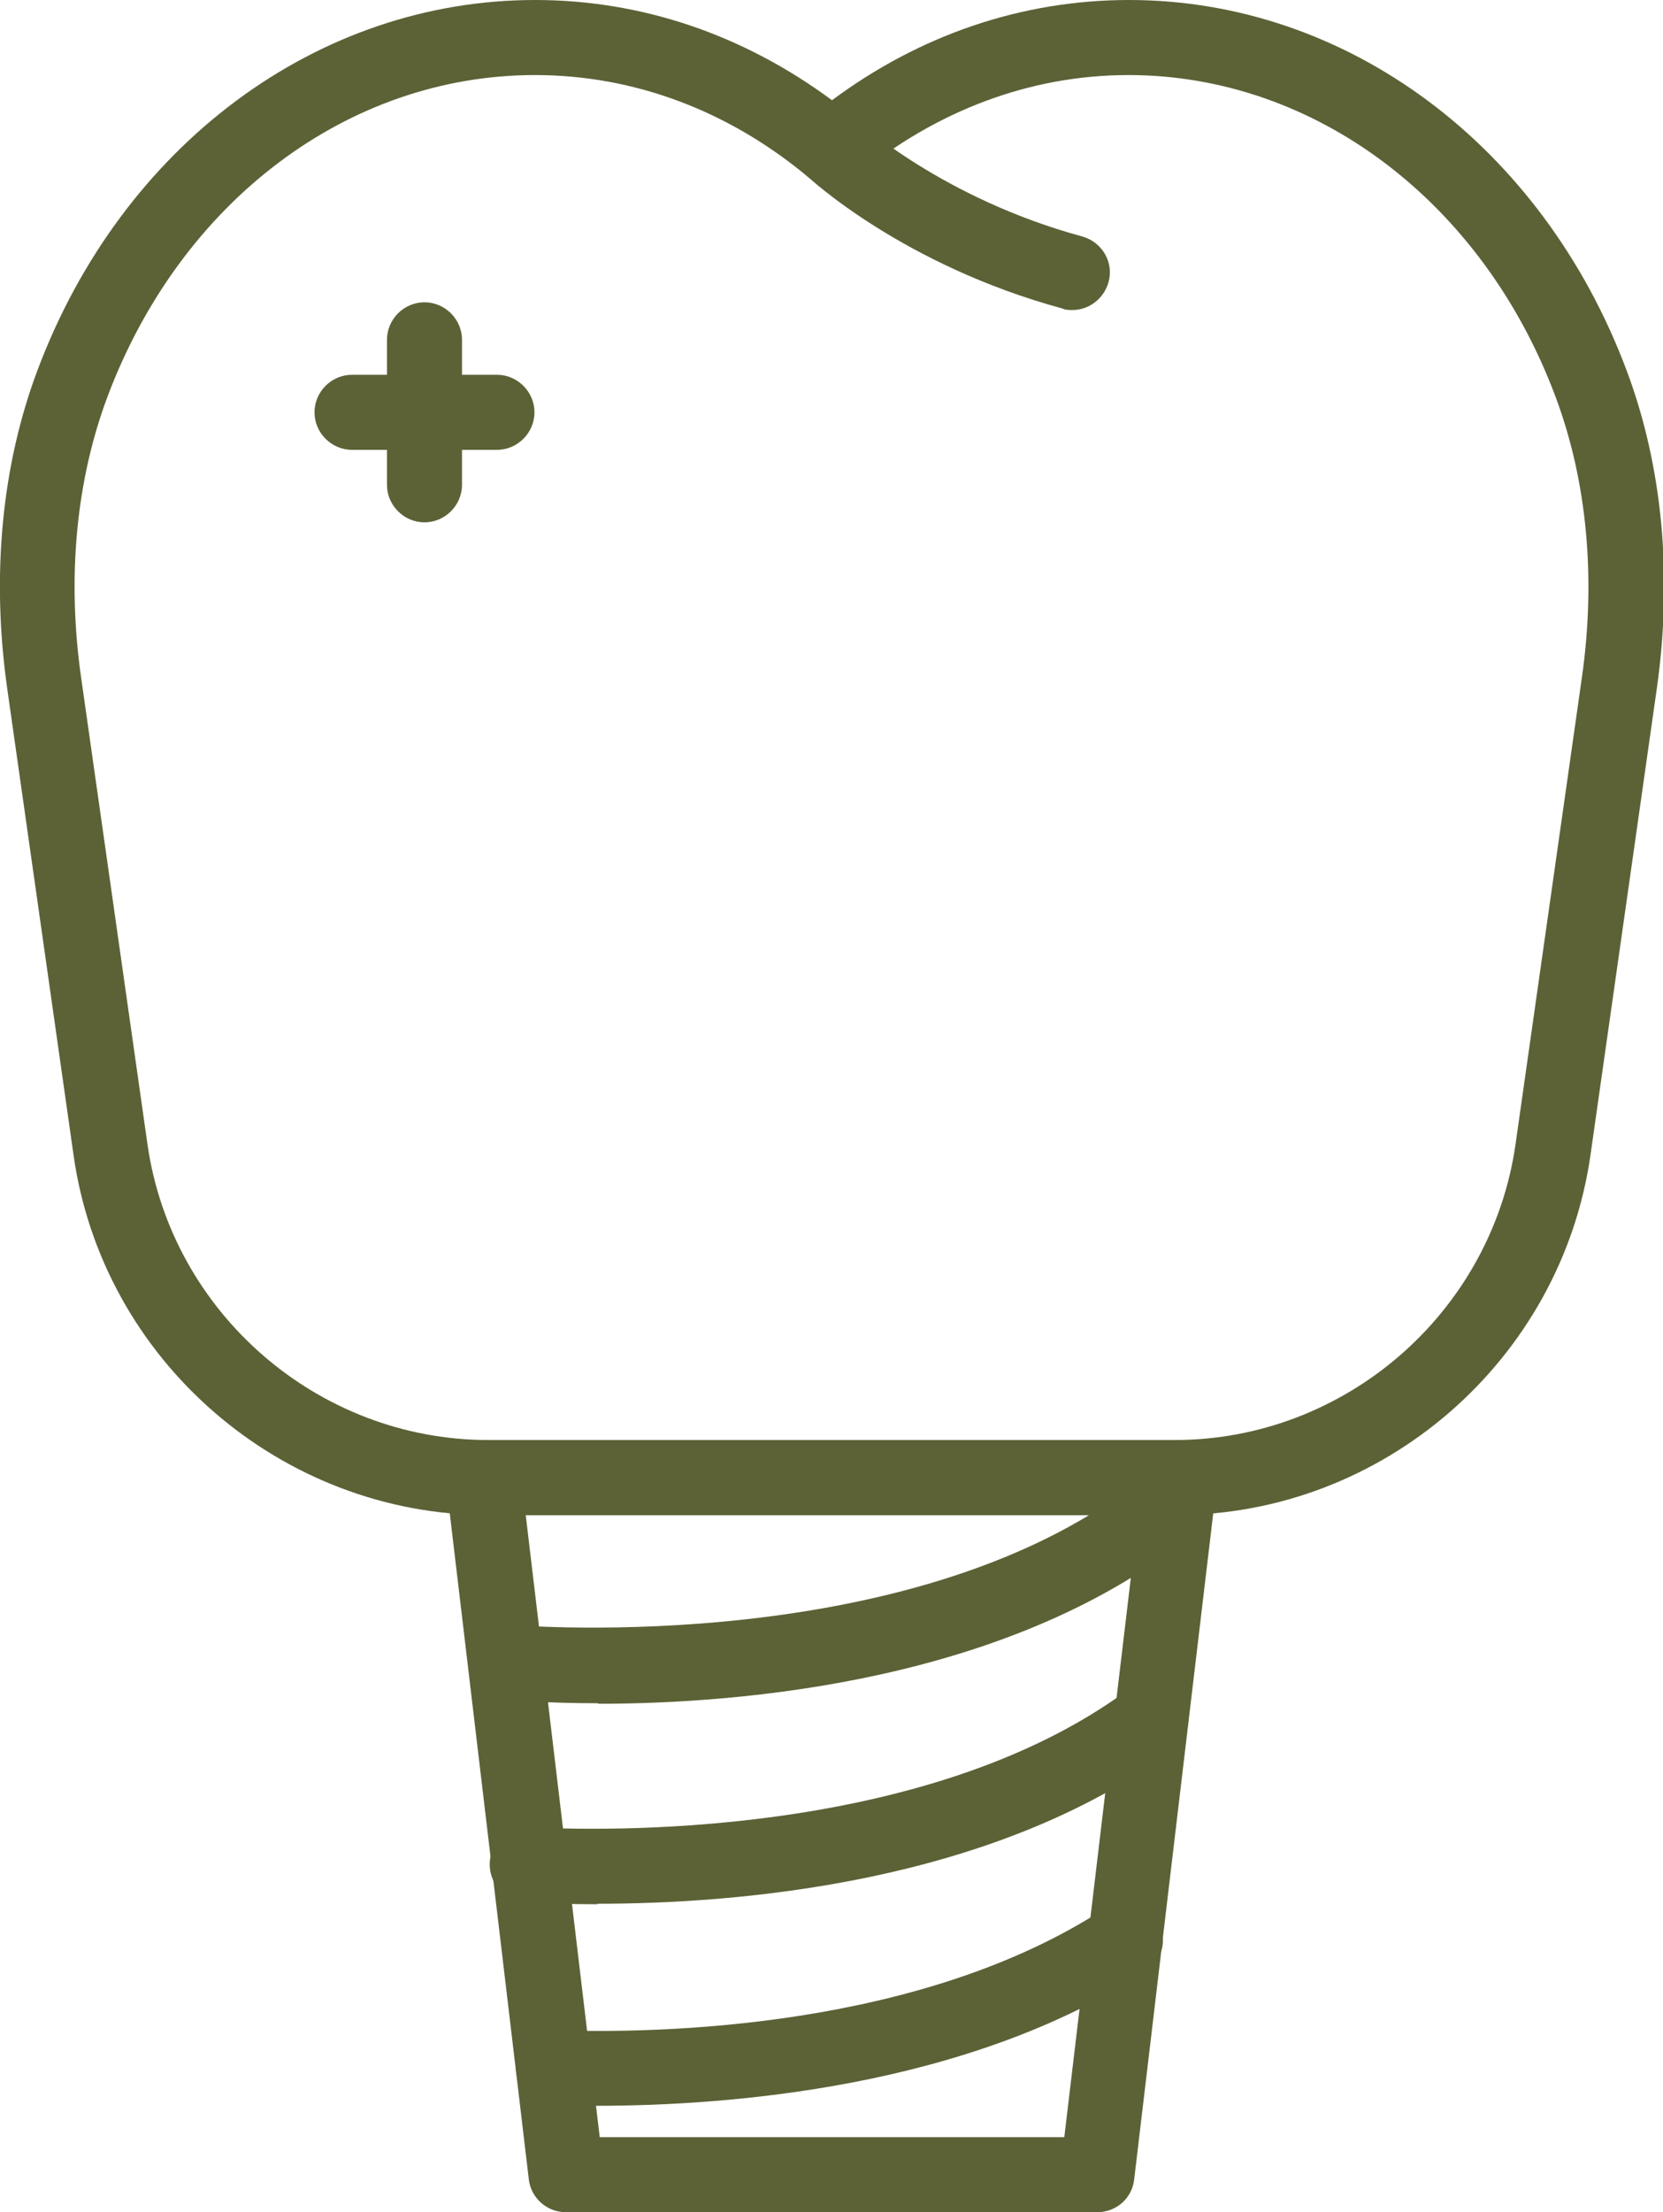
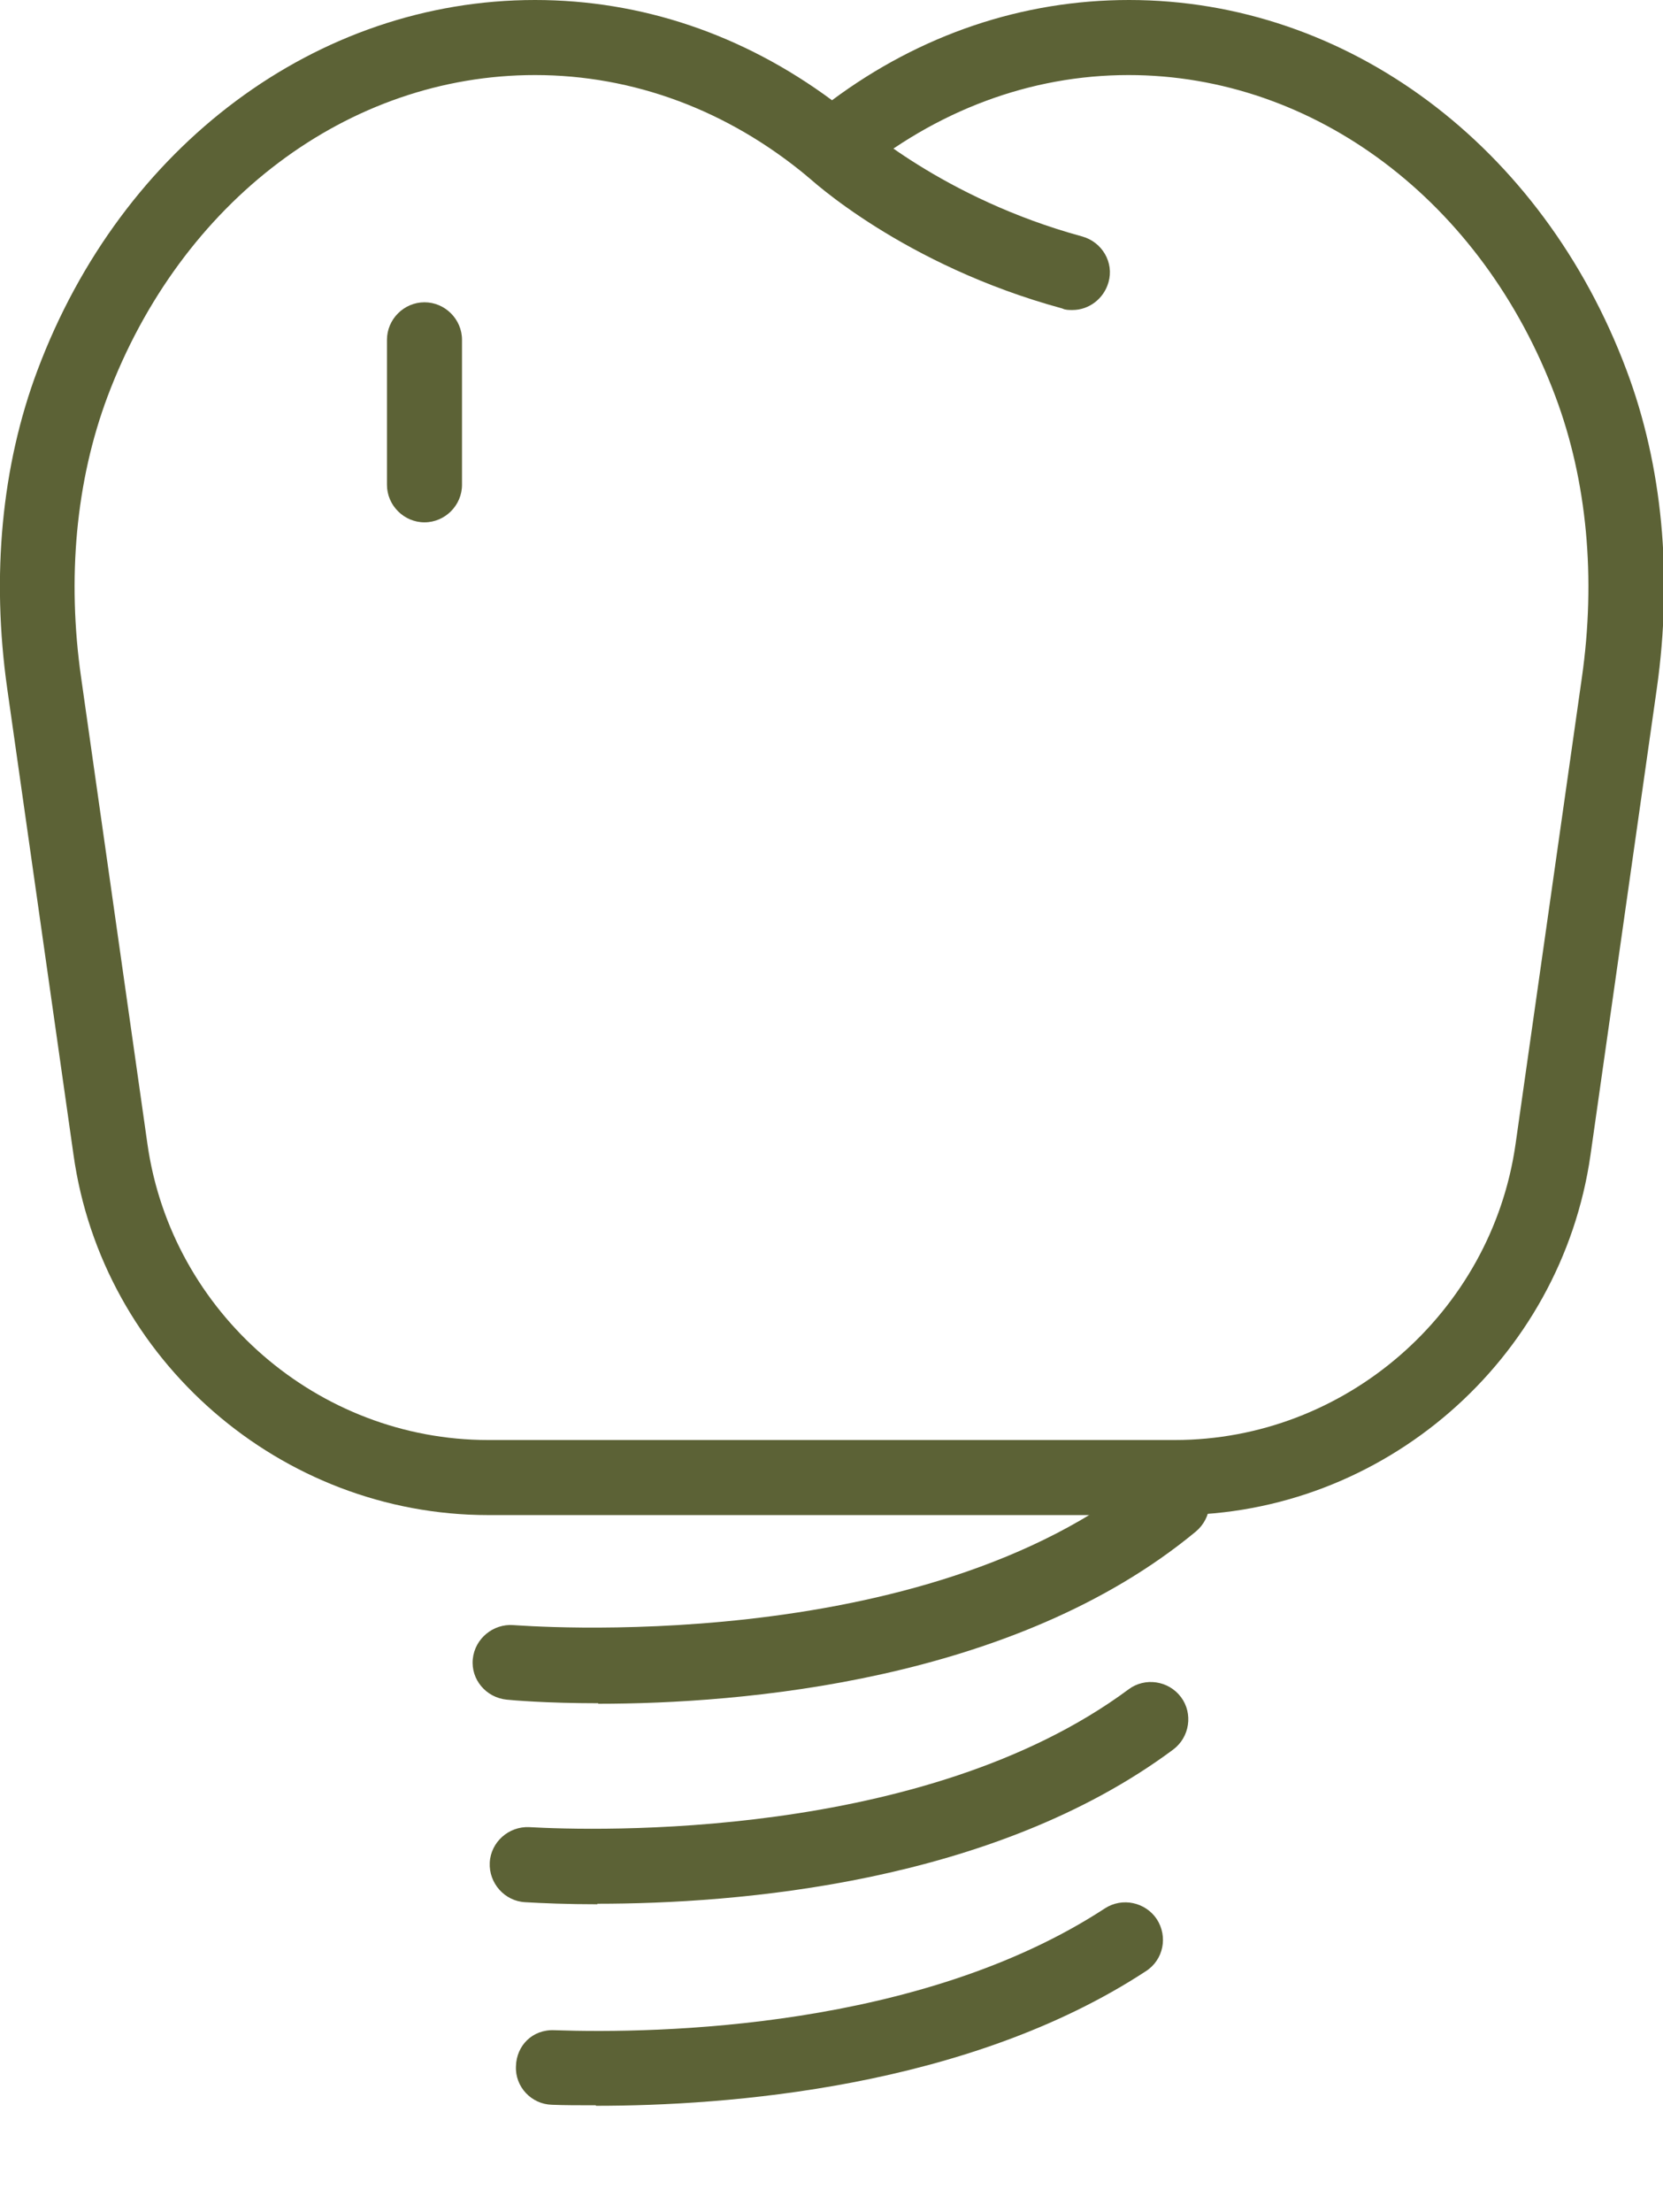
<svg xmlns="http://www.w3.org/2000/svg" id="Layer_2" viewBox="0 0 32.36 43.03">
  <defs>
    <style>
      .cls-1 {
        fill: #5c6236;
      }
    </style>
  </defs>
  <g id="Layer_1-2" data-name="Layer_1">
    <g>
      <path class="cls-1" d="M20.86,6.03c-.06,0-.13,0-.19-.03-3.09-.84-4.91-2.52-4.98-2.59-.29-.28-.31-.74-.03-1.03.28-.29.74-.31,1.03-.03.02.02,1.65,1.51,4.37,2.25.39.11.62.51.51.89-.09.32-.38.54-.7.54Z" />
      <path class="cls-1" d="M22.86,29.47h-13.36c-4.03,0-7.51-3.01-8.07-7.01L.14,13.39c-.31-2.19-.11-4.33.59-6.19C2.37,2.83,6.17,0,10.41,0c2.07,0,4.05.67,5.78,1.95,1.72-1.28,3.71-1.95,5.78-1.95,4.24,0,8.04,2.83,9.68,7.2.7,1.86.9,4,.59,6.19l-1.29,9.07c-.57,4-4.04,7.01-8.07,7.01ZM10.41,1.46C6.78,1.46,3.52,3.91,2.09,7.72c-.61,1.63-.79,3.52-.51,5.47l1.29,9.07c.47,3.28,3.32,5.75,6.63,5.75h13.36c3.31,0,6.16-2.47,6.63-5.75l1.29-9.07c.28-1.95.1-3.84-.51-5.47-1.42-3.8-4.69-6.26-8.31-6.26-1.91,0-3.75.69-5.31,1.98-.27.22-.66.22-.93,0-1.56-1.3-3.4-1.98-5.31-1.98Z" />
      <path class="cls-1" d="M8.26,10.16c-.4,0-.73-.33-.73-.73v-2.82c0-.4.33-.73.73-.73s.73.33.73.73v2.82c0,.4-.33.73-.73.73Z" />
-       <path class="cls-1" d="M9.67,8.75h-2.82c-.4,0-.73-.33-.73-.73s.33-.73.73-.73h2.82c.4,0,.73.33.73.73s-.33.73-.73.73Z" />
-       <path class="cls-1" d="M21.35,43.03h-10.34c-.37,0-.68-.28-.72-.64l-1.61-13.56c-.02-.21.04-.41.18-.57.14-.16.34-.24.54-.24h13.56c.21,0,.41.09.54.24s.2.36.18.57l-1.61,13.56c-.04.37-.35.64-.72.64ZM11.66,41.57h9.05l1.44-12.1h-11.92l1.44,12.1Z" />
      <path class="cls-1" d="M11.64,33.13c-1.02,0-1.69-.06-1.78-.07-.4-.04-.7-.39-.66-.79.04-.4.4-.69.79-.66.08,0,7.98.67,12.35-2.95.31-.26.77-.21,1.03.1.26.31.21.77-.1,1.03-3.54,2.93-8.87,3.35-11.63,3.35Z" />
      <path class="cls-1" d="M11.63,37.04c-.59,0-1.07-.02-1.41-.04-.4-.02-.71-.37-.69-.77.02-.4.37-.71.77-.69,1.25.07,7.68.27,11.66-2.68.32-.24.78-.17,1.02.15.24.32.17.78-.15,1.02-3.51,2.61-8.49,3-11.21,3Z" />
      <path class="cls-1" d="M11.59,40.95c-.32,0-.61,0-.85-.01-.4-.01-.72-.35-.7-.75.01-.4.32-.72.75-.7,2.03.07,7.13-.03,10.71-2.37.34-.22.79-.12,1.01.21.22.34.13.79-.21,1.01-3.48,2.28-8.17,2.62-10.7,2.62Z" />
    </g>
  </g>
</svg>